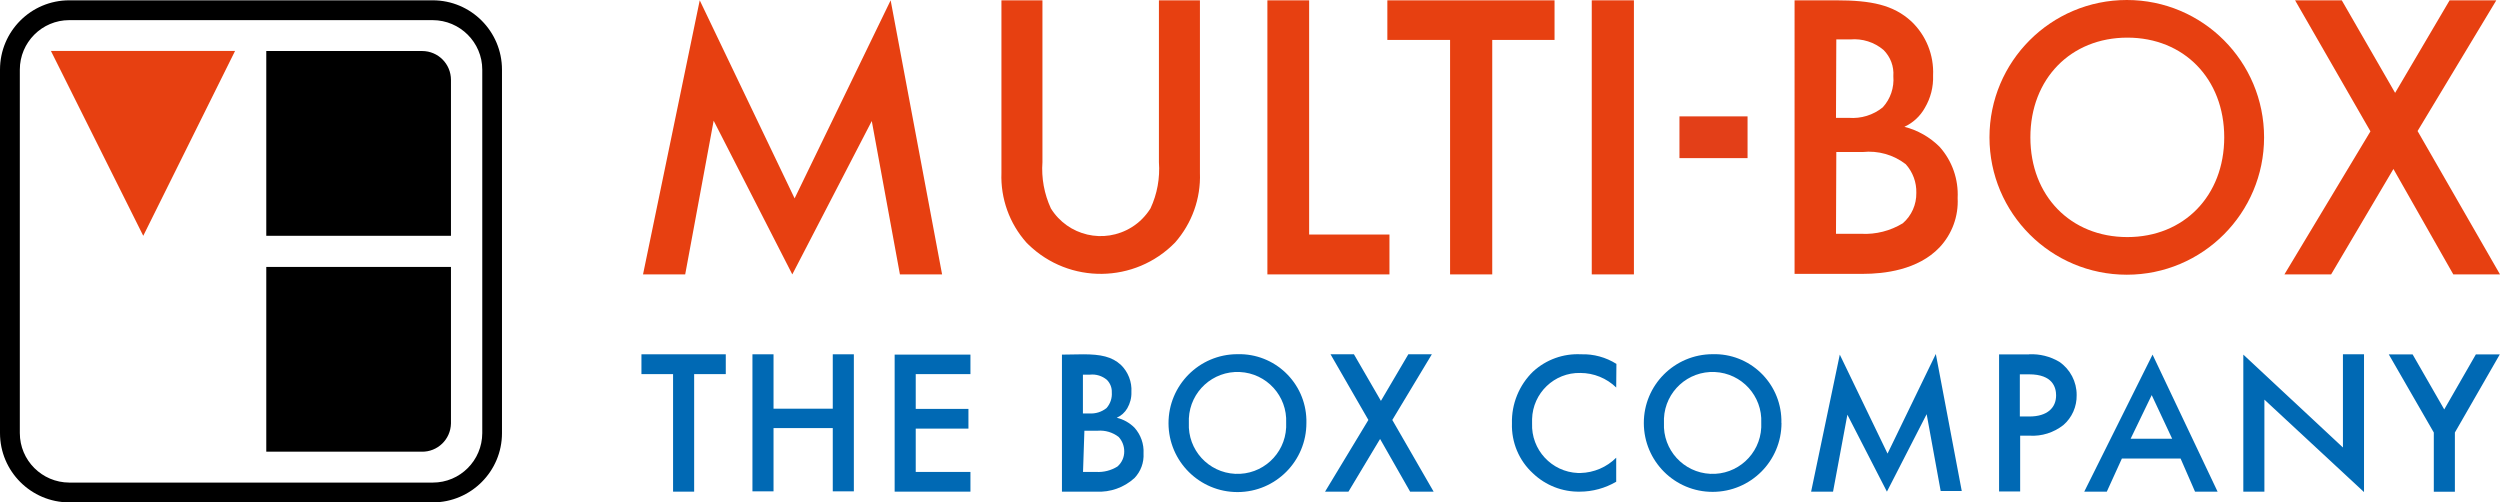
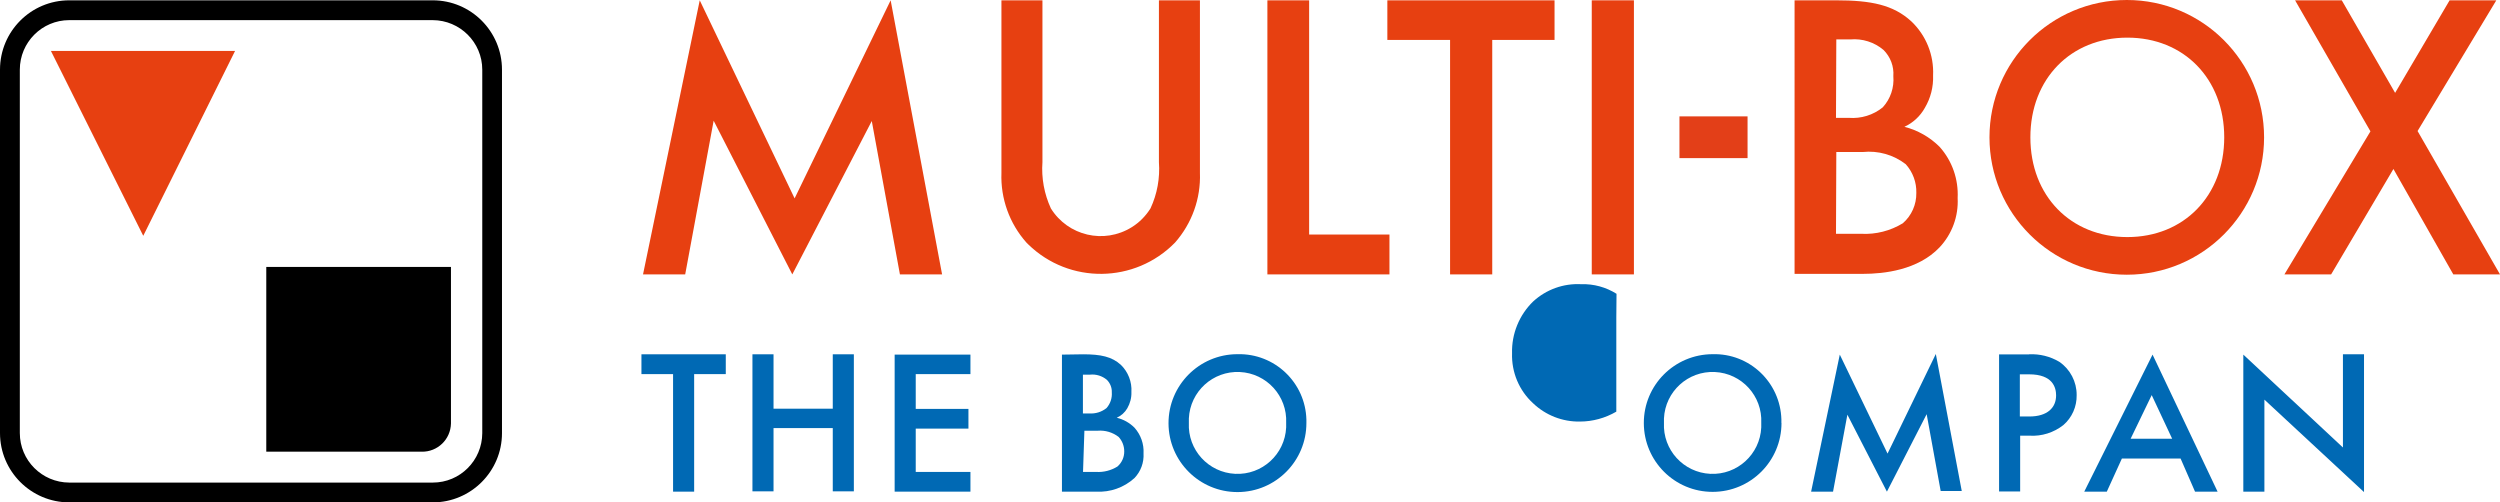
<svg xmlns="http://www.w3.org/2000/svg" id="Ebene_1" viewBox="0 0 237.16 47.66">
  <defs>
    <style>.cls-1{fill:#0069b4;}.cls-2{fill:#e74011;}.cls-3{fill:#e33f18;}</style>
  </defs>
  <g id="Ebene_2">
    <g id="Ebene_1-2">
-       <path d="m40,4.84h-14.74v17.53h17.52V7.58c0-1.51-1.21-2.73-2.72-2.74-.02,0-.04,0-.06,0Z" />
      <path d="m42.78,40.11v-14.79h-17.52v17.53h14.74c1.51.03,2.75-1.17,2.78-2.68,0-.02,0-.04,0-.06Z" />
      <polyline class="cls-2" points="4.83 4.83 22.3 4.83 13.59 22.37" />
      <path d="m41.06,47.66H6.57C2.94,47.65,0,44.71,0,41.08V6.61C0,2.97,2.94.03,6.57.03h34.48c3.63,0,6.57,2.95,6.57,6.58v34.48c0,3.62-2.94,6.56-6.56,6.57ZM6.57,1.91c-2.59,0-4.69,2.11-4.69,4.7v34.47c0,2.59,2.1,4.69,4.69,4.7h34.49c2.59,0,4.68-2.1,4.69-4.69V6.61c0-2.59-2.11-4.69-4.7-4.7H6.57Z" />
      <path class="cls-2" d="m61,26.03L66.38.03l9,18.79L84.49.03l4.88,26h-4l-2.67-14.55-7.54,14.55-7.46-14.58-2.7,14.58h-4Z" />
      <path class="cls-2" d="m98.89.03v15.35c-.11,1.51.17,3.02.8,4.39,1.62,2.61,5.05,3.41,7.66,1.79.73-.45,1.34-1.07,1.79-1.79.64-1.37.91-2.88.8-4.39V.03h3.89v16.38c.09,2.42-.76,4.78-2.36,6.6-3.8,3.89-10.04,3.97-13.93.17-.06-.06-.11-.11-.17-.17-1.61-1.81-2.46-4.18-2.37-6.6V.03h3.89Z" />
      <path class="cls-2" d="m124.19.03v22.22h7.62v3.78h-11.58V.03h3.96Z" />
      <path class="cls-2" d="m141.56,3.79v22.24h-4V3.79h-5.95V.03h15.86v3.76h-5.91Z" />
      <path class="cls-2" d="m155,.03v26h-4V.03h4Z" />
      <path class="cls-2" d="m174.17.03c3.34,0,5.44.43,7.15,2,1.4,1.33,2.15,3.2,2.06,5.13.04,1.08-.23,2.14-.78,3.07-.44.79-1.12,1.42-1.94,1.8,1.26.32,2.42.98,3.34,1.9,1.19,1.33,1.8,3.08,1.71,4.86.09,1.72-.53,3.41-1.71,4.67-2.06,2.17-5.29,2.52-7.27,2.52h-6.49V.03h3.93Zm0,11.15h1.21c1.17.09,2.32-.26,3.23-1,.73-.8,1.09-1.87,1-2.95.07-.93-.27-1.83-.93-2.49-.87-.74-2.01-1.1-3.15-1h-1.33l-.03,7.44Zm0,11h2.41c1.38.07,2.75-.28,3.93-1,.83-.72,1.3-1.78,1.28-2.88.03-1-.33-1.97-1-2.72-1.16-.9-2.62-1.31-4.08-1.16h-2.51l-.03,7.76Z" />
      <path class="cls-2" d="m214.78,13.03c0,7.19-5.83,13.03-13.02,13.03s-13.03-5.83-13.03-13.03,5.83-13.03,13.03-13.03,13.02,5.83,13.02,13.03Zm-3.78,0c0-5.56-3.83-9.46-9.19-9.46s-9.2,3.9-9.2,9.46,3.83,9.46,9.2,9.46,9.19-3.92,9.19-9.46Z" />
      <path class="cls-2" d="m224.87,12.46L217.72.03h4.43l5.06,8.78L232.38.03h4.43l-7.47,12.4,7.82,13.6h-4.43l-5.68-10-5.91,10h-4.43l8.16-13.57Z" />
      <path class="cls-1" d="m65.85,35.49v11.15h-2v-11.15h-3v-1.88h8v1.88h-3Z" />
      <path class="cls-1" d="m73.38,38.77h5.62v-5.16h2v13h-2v-6h-5.62v6h-2v-13h2v5.16Z" />
      <path class="cls-1" d="m92.06,35.49h-5.19v3.3h5v1.87h-5v4.11h5.19v1.87h-7.19v-13h7.19v1.85Z" />
      <path class="cls-1" d="m102.74,33.61c1.68,0,2.73.22,3.59,1,.69.67,1.06,1.62,1,2.58.02.54-.12,1.07-.39,1.54-.23.4-.58.71-1,.9.64.15,1.22.48,1.68.94.6.67.91,1.55.86,2.44.05.87-.26,1.71-.86,2.34-.99.9-2.29,1.36-3.62,1.29h-3.26v-13l2-.03Zm0,5.61h.6c.59.04,1.17-.14,1.63-.51.36-.41.54-.94.5-1.48.02-.45-.15-.88-.47-1.2-.44-.37-1.02-.55-1.59-.49h-.68v3.68Zm0,5.55h1.26c.7.04,1.4-.14,2-.51.42-.36.66-.89.65-1.45,0-.5-.19-.99-.53-1.36-.57-.44-1.28-.65-2-.59h-1.25l-.13,3.91Z" />
      <path class="cls-1" d="m123.93,40.12c.01,3.61-2.91,6.55-6.52,6.56-3.61.01-6.55-2.91-6.56-6.52-.01-3.61,2.91-6.55,6.52-6.56,0,0,.02,0,.03,0,3.52-.09,6.44,2.69,6.53,6.21,0,.1,0,.21,0,.31Zm-1.92,0c.12-2.55-1.85-4.71-4.4-4.83-2.55-.12-4.71,1.85-4.83,4.4,0,.14,0,.29,0,.43-.12,2.55,1.85,4.71,4.4,4.83,2.55.12,4.71-1.85,4.83-4.4,0-.14,0-.29,0-.43Z" />
-       <path class="cls-1" d="m129.81,39.84l-3.59-6.23h2.22l2.56,4.42,2.6-4.42h2.23l-3.75,6.23,3.92,6.8h-2.23l-2.85-5-3,5h-2.22l4.11-6.8Z" />
-       <path class="cls-1" d="m153.33,36.77c-.91-.89-2.14-1.39-3.41-1.39-2.47-.06-4.52,1.91-4.58,4.38,0,.13,0,.27,0,.4-.1,2.5,1.85,4.61,4.35,4.71.08,0,.16,0,.24,0,1.27-.03,2.49-.55,3.39-1.45v2.28c-1.05.61-2.24.94-3.45.94-1.65.03-3.24-.59-4.44-1.73-1.33-1.21-2.06-2.95-2-4.75-.05-1.84.68-3.63,2-4.91,1.24-1.14,2.88-1.73,4.56-1.64,1.18-.04,2.35.28,3.35.91l-.02,2.25Z" />
+       <path class="cls-1" d="m153.33,36.77v2.28c-1.05.61-2.24.94-3.45.94-1.65.03-3.24-.59-4.44-1.73-1.33-1.21-2.06-2.95-2-4.75-.05-1.84.68-3.63,2-4.91,1.24-1.14,2.88-1.73,4.56-1.64,1.18-.04,2.35.28,3.35.91l-.02,2.25Z" />
      <path class="cls-1" d="m169,40.12c0,3.61-2.91,6.53-6.52,6.54s-6.53-2.91-6.54-6.52,2.91-6.53,6.52-6.54c0,0,0,0,0,0,3.51-.1,6.43,2.67,6.53,6.19,0,.11,0,.22,0,.33Zm-1.92,0c.12-2.55-1.85-4.71-4.4-4.83-2.55-.12-4.71,1.85-4.83,4.4,0,.14,0,.29,0,.43-.12,2.55,1.85,4.71,4.4,4.83,2.55.12,4.71-1.85,4.83-4.4,0-.14,0-.29,0-.43Z" />
      <path class="cls-1" d="m171.81,46.64l2.72-13,4.53,9.39,4.58-9.45,2.46,13h-2l-1.33-7.29-3.77,7.35-3.75-7.3-1.36,7.3h-2.08Z" />
      <path class="cls-1" d="m192.49,33.61c1-.05,2,.2,2.86.71,1.04.71,1.66,1.9,1.65,3.16.02,1.09-.44,2.14-1.27,2.85-.91.71-2.04,1.07-3.19,1h-.9v5.29h-2v-13h2.85Zm-.88,5.9h.9c1.72,0,2.54-.84,2.54-2,0-.72-.29-2-2.56-2h-.88v4Z" />
      <path class="cls-1" d="m206.86,43.5h-5.57l-1.43,3.14h-2.14l6.48-13,6.17,13h-2.14l-1.37-3.14Zm-.8-1.88l-1.94-4.14-2,4.14h3.94Z" />
      <path class="cls-1" d="m212.81,46.64v-13l9.45,8.81v-8.84h2v13.07l-9.45-8.77v8.73h-2Z" />
-       <path class="cls-1" d="m230.88,41.03l-4.27-7.41h2.26l3,5.22,3-5.22h2.27l-4.26,7.41v5.62h-2v-5.62Z" />
      <rect class="cls-3" x="159.32" y="11.04" width="6.46" height="3.96" />
    </g>
  </g>
</svg>